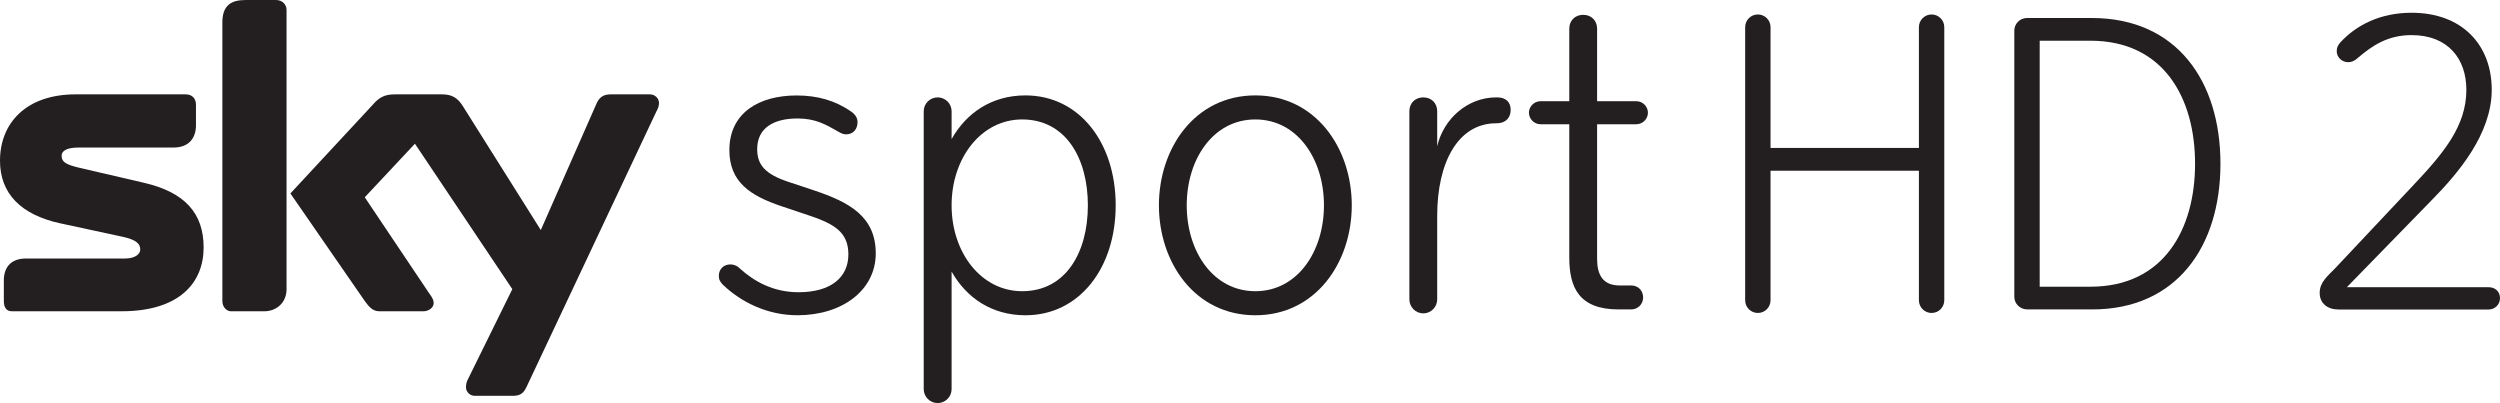
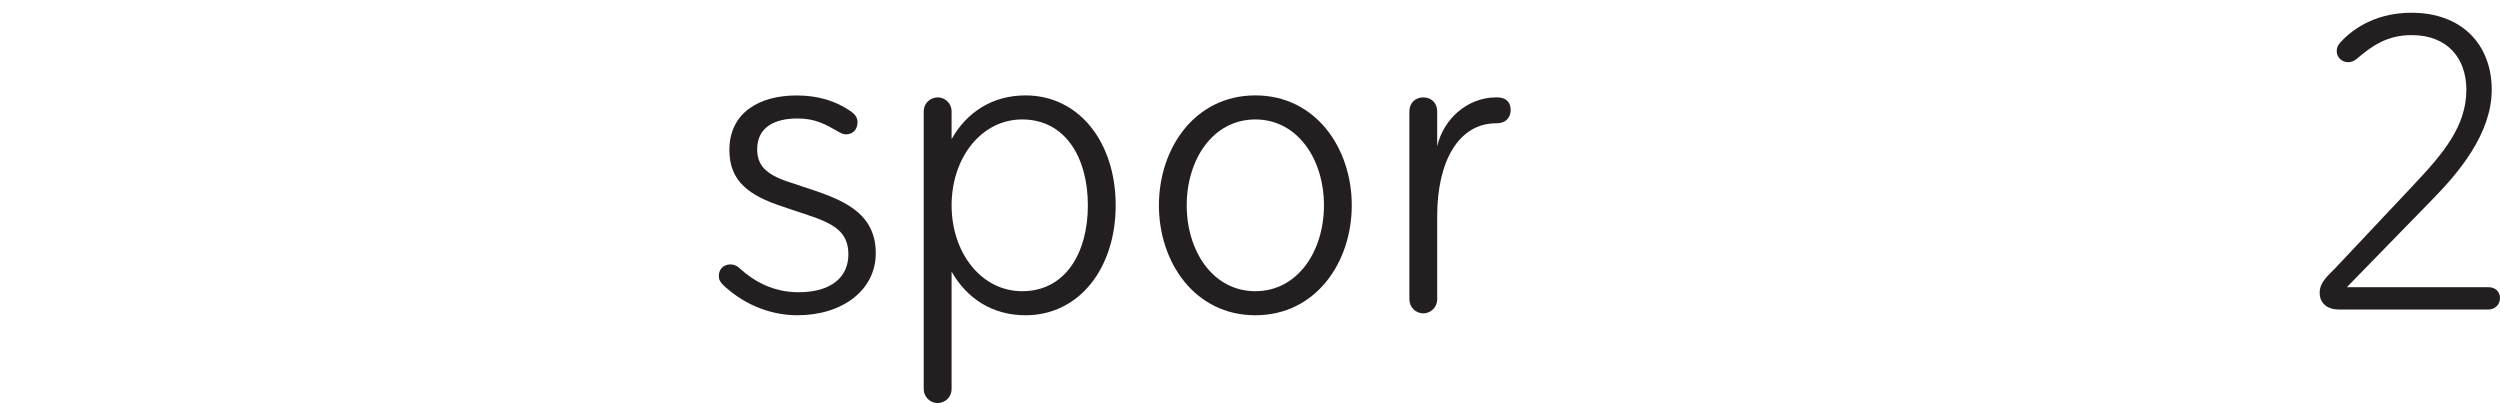
<svg xmlns="http://www.w3.org/2000/svg" xmlns:ns1="http://www.inkscape.org/namespaces/inkscape" xmlns:ns2="http://sodipodi.sourceforge.net/DTD/sodipodi-0.dtd" width="465.198" height="75" id="svg10715" version="1.1" ns1:version="0.48.0 r9654" ns2:docname="Neues Dokument 50">
  <defs id="defs10717" />
  <ns2:namedview id="base" pagecolor="#ffffff" bordercolor="#666666" borderopacity="1.0" ns1:pageopacity="0.0" ns1:pageshadow="2" ns1:zoom="0.35" ns1:cx="216.89241" ns1:cy="223.41438" ns1:document-units="px" ns1:current-layer="layer1" showgrid="false" fit-margin-top="0" fit-margin-left="0" fit-margin-right="0" fit-margin-bottom="0" ns1:window-width="1618" ns1:window-height="1028" ns1:window-x="-8" ns1:window-y="-8" ns1:window-maximized="1" />
  <g ns1:label="Ebene 1" ns1:groupmode="layer" id="layer1" transform="translate(-133.108,-680.777)">
-     <path ns1:connector-curvature="0" d="m 231.048,752.852 c -0.316,0.632 -0.796,1.579 -2.375,1.579 l -7.276,0 c -0.714,0 -1.579,-0.632 -1.579,-1.579 0,-0.714 0.152,-1.112 0.398,-1.579 l 8.224,-16.694 -18.122,-27.059 -9.336,9.967 11.944,17.806 c 0.714,0.947 0.879,1.414 0.879,1.895 0,0.796 -0.879,1.51 -1.908,1.51 l -8.224,0 c -1.181,0 -1.895,-0.796 -2.691,-1.908 l -13.839,-20.016 15.349,-16.529 c 1.098,-1.277 2.128,-1.908 4.036,-1.908 l 8.855,0 c 1.895,0 2.924,0.714 3.872,2.224 l 14.484,23.023 10.283,-23.339 c 0.48,-1.194 1.194,-1.908 2.691,-1.908 l 7.359,0 c 0.864,0 1.661,0.714 1.661,1.593 0,0.467 -0.152,1.016 -0.481,1.579 l -24.204,51.345 z m -44.618,-18.273 c 0,2.608 -1.977,4.119 -4.119,4.119 l -6.247,0 c -0.714,0 -1.579,-0.714 -1.579,-1.908 l 0,-51.826 c 0,-3.158 1.579,-4.187 4.352,-4.187 l 5.615,0 c 1.181,0 1.977,0.796 1.977,1.895 l 0,51.908 z m -26.51,-19.783 c 7.523,1.744 11.079,5.615 11.079,12.026 0,6.562 -4.503,11.875 -15.266,11.875 l -20.415,0 c -1.029,0 -1.496,-0.714 -1.496,-1.908 l 0,-3.872 c 0,-2.224 1.181,-4.036 4.105,-4.036 l 18.438,0 c 2.059,0 2.842,-0.947 2.842,-1.661 0,-1.112 -0.782,-1.826 -3.24,-2.375 l -11.711,-2.526 c -7.276,-1.593 -11.148,-5.546 -11.148,-11.642 0,-6.96 4.819,-12.342 14.072,-12.342 l 20.497,0 c 1.112,0 1.895,0.714 1.895,1.908 l 0,3.871 c 0,2.21 -1.181,4.119 -4.187,4.119 l -17.724,0 c -2.375,0 -3.089,0.782 -3.089,1.496 0,1.181 0.714,1.661 3.405,2.293 l 11.944,2.773" style="fill:#231f20;fill-opacity:1;fill-rule:nonzero;stroke:none" id="path7027" />
    <path ns1:connector-curvature="0" d="m 281.515,739.439 c -5.711,0 -10.544,-2.499 -13.839,-5.629 -0.536,-0.536 -0.811,-0.975 -0.811,-1.689 0,-1.345 0.988,-2.142 2.142,-2.142 0.536,0 1.167,0.165 1.702,0.701 2.759,2.512 6.343,4.476 10.983,4.476 6.164,0 9.281,-2.856 9.281,-7.057 0,-4.201 -2.759,-5.725 -7.578,-7.317 l -4.833,-1.62 c -5.89,-1.963 -9.734,-4.544 -9.734,-10.448 0,-6.96 5.546,-10.173 12.507,-10.173 3.926,0 7.235,0.975 10.091,2.952 0.892,0.617 1.249,1.249 1.249,2.046 0,1.167 -0.714,2.238 -2.142,2.238 -0.453,0 -0.892,-0.179 -1.345,-0.453 -2.499,-1.428 -4.366,-2.499 -7.674,-2.499 -4.379,0 -7.51,1.702 -7.51,5.711 0,2.952 1.524,4.654 5.807,6.082 l 4.833,1.606 c 6.329,2.142 11.422,4.736 11.422,11.697 0,6.878 -6.247,11.518 -14.552,11.518" style="fill:#231f20;fill-opacity:1;fill-rule:nonzero;stroke:none" id="path7031" />
    <path ns1:connector-curvature="0" d="m 335.538,718.984 c 0,-8.745 -4.105,-15.98 -12.232,-15.98 -7.592,0 -13.125,7.139 -13.125,15.98 0,8.841 5.533,15.98 13.125,15.98 8.127,0 12.232,-7.221 12.232,-15.98 z m -30.546,-17.504 c 0,-1.428 1.167,-2.581 2.595,-2.581 1.428,0 2.595,1.153 2.595,2.581 l 0,5.176 c 2.759,-4.901 7.496,-8.127 13.742,-8.127 10.008,0 16.79,8.759 16.79,20.456 0,11.697 -6.782,20.456 -16.79,20.456 -6.247,0 -10.983,-3.226 -13.742,-8.127 l 0,21.87 c 0,1.428 -1.167,2.595 -2.595,2.595 -1.428,0 -2.595,-1.167 -2.595,-2.595 l 0,-51.702" style="fill:#231f20;fill-opacity:1;fill-rule:nonzero;stroke:none" id="path7035" />
    <path ns1:connector-curvature="0" d="m 379.469,718.984 c 0,-8.567 -4.915,-15.98 -12.768,-15.98 -7.867,0 -12.768,7.414 -12.768,15.98 0,8.567 4.901,15.98 12.768,15.98 7.853,0 12.768,-7.414 12.768,-15.98 z m -30.711,0 c 0,-10.626 6.686,-20.456 17.943,-20.456 11.244,0 17.943,9.83 17.943,20.456 0,10.626 -6.7,20.456 -17.943,20.456 -11.258,0 -17.943,-9.83 -17.943,-20.456" style="fill:#231f20;fill-opacity:1;fill-rule:nonzero;stroke:none" id="path7039" />
    <path ns1:connector-curvature="0" d="m 411.622,703.717 -0.099,0 c -7.139,0 -10.983,7.317 -10.983,17.23 l 0,15.541 c 0,1.345 -1.071,2.595 -2.581,2.595 -1.524,0 -2.595,-1.249 -2.595,-2.595 l 0,-35.008 c 0,-1.51 1.071,-2.581 2.595,-2.581 1.51,0 2.581,1.071 2.581,2.581 l 0,6.521 c 1.166,-5.093 5.628,-9.102 10.982,-9.102 l 0.192,0 c 1.51,0 2.499,0.796 2.499,2.32 0,1.428 -0.892,2.499 -2.595,2.499" style="fill:#231f20;fill-opacity:1;fill-rule:nonzero;stroke:none" id="path7043" />
-     <path ns1:connector-curvature="0" d="m 430.293,728.896 c 0,2.938 0.988,4.997 4.201,4.997 l 2.142,0 c 1.332,0 2.224,0.988 2.224,2.238 0,1.332 -1.071,2.224 -2.224,2.224 l -2.32,0 c -7.331,0 -9.198,-4.009 -9.198,-9.638 l 0,-24.822 -5.368,0 c -1.153,0 -2.142,-0.988 -2.142,-2.142 0,-1.167 0.988,-2.142 2.142,-2.142 l 5.368,0 0,-13.495 c 0,-1.51 1.071,-2.581 2.581,-2.581 1.524,0 2.595,1.071 2.595,2.581 l 0,13.495 7.317,0 c 1.167,0 2.142,0.975 2.142,2.142 0,1.153 -0.975,2.142 -2.142,2.142 l -7.317,0 0,25" style="fill:#231f20;fill-opacity:1;fill-rule:nonzero;stroke:none" id="path7047" />
-     <path ns1:connector-curvature="0" d="m 460.208,739.014 c -1.304,0 -2.361,-1.058 -2.361,-2.361 l 0,-50.824 c 0,-1.304 1.057,-2.361 2.361,-2.361 1.304,0 2.361,1.057 2.361,2.361 l 0,22.474 27.608,0 0,-22.474 c 0,-1.304 1.057,-2.361 2.361,-2.361 1.304,0 2.361,1.057 2.361,2.361 l 0,50.824 c 0,1.304 -1.058,2.361 -2.361,2.361 -1.304,0 -2.361,-1.058 -2.361,-2.361 l 0,-24.108 -27.608,0 0,24.108 c 0,1.304 -1.057,2.361 -2.361,2.361" style="fill:#231f20;fill-opacity:1;fill-rule:nonzero;stroke:none" id="path7051" />
-     <path ns1:connector-curvature="0" d="m 522.097,688.355 -9.445,0 0,45.772 9.445,0 c 13.688,0 19.467,-10.75 19.467,-22.886 0,-12.136 -5.78,-22.886 -19.467,-22.886 z m 0.329,50 -12.054,0 c -1.387,0 -2.444,-1.057 -2.444,-2.361 l 0,-49.519 c 0,-1.29 1.057,-2.348 2.361,-2.348 l 12.054,0 c 15.802,0 23.943,11.724 23.943,27.114 0,15.39 -8.141,27.114 -23.861,27.114" style="fill:#231f20;fill-opacity:1;fill-rule:nonzero;stroke:none" id="path7055" />
    <path ns1:connector-curvature="0" d="m 596.191,738.369 -27.938,0 c -2.032,0 -3.501,-1.139 -3.501,-3.089 0,-2.046 1.551,-3.185 2.856,-4.558 l 14.498,-15.404 c 5.697,-6.027 9.94,-11.079 9.94,-17.834 0,-5.78 -3.432,-10.173 -10.187,-10.173 -4.393,0 -7.249,1.867 -10.187,4.393 -0.48,0.398 -0.975,0.646 -1.62,0.646 -1.139,0 -2.128,-0.893 -2.128,-2.032 0,-0.646 0.165,-1.057 0.659,-1.634 2.924,-3.171 7.331,-5.533 13.276,-5.533 9.363,0 14.909,5.945 14.909,14.333 0,8.224 -6.274,15.555 -11.079,20.442 l -15.884,16.296 26.387,0 c 1.222,0 2.114,0.809 2.114,2.032 0,1.222 -0.975,2.114 -2.114,2.114" style="fill:#231f20;fill-opacity:1;fill-rule:nonzero;stroke:none" id="path7059" />
  </g>
</svg>